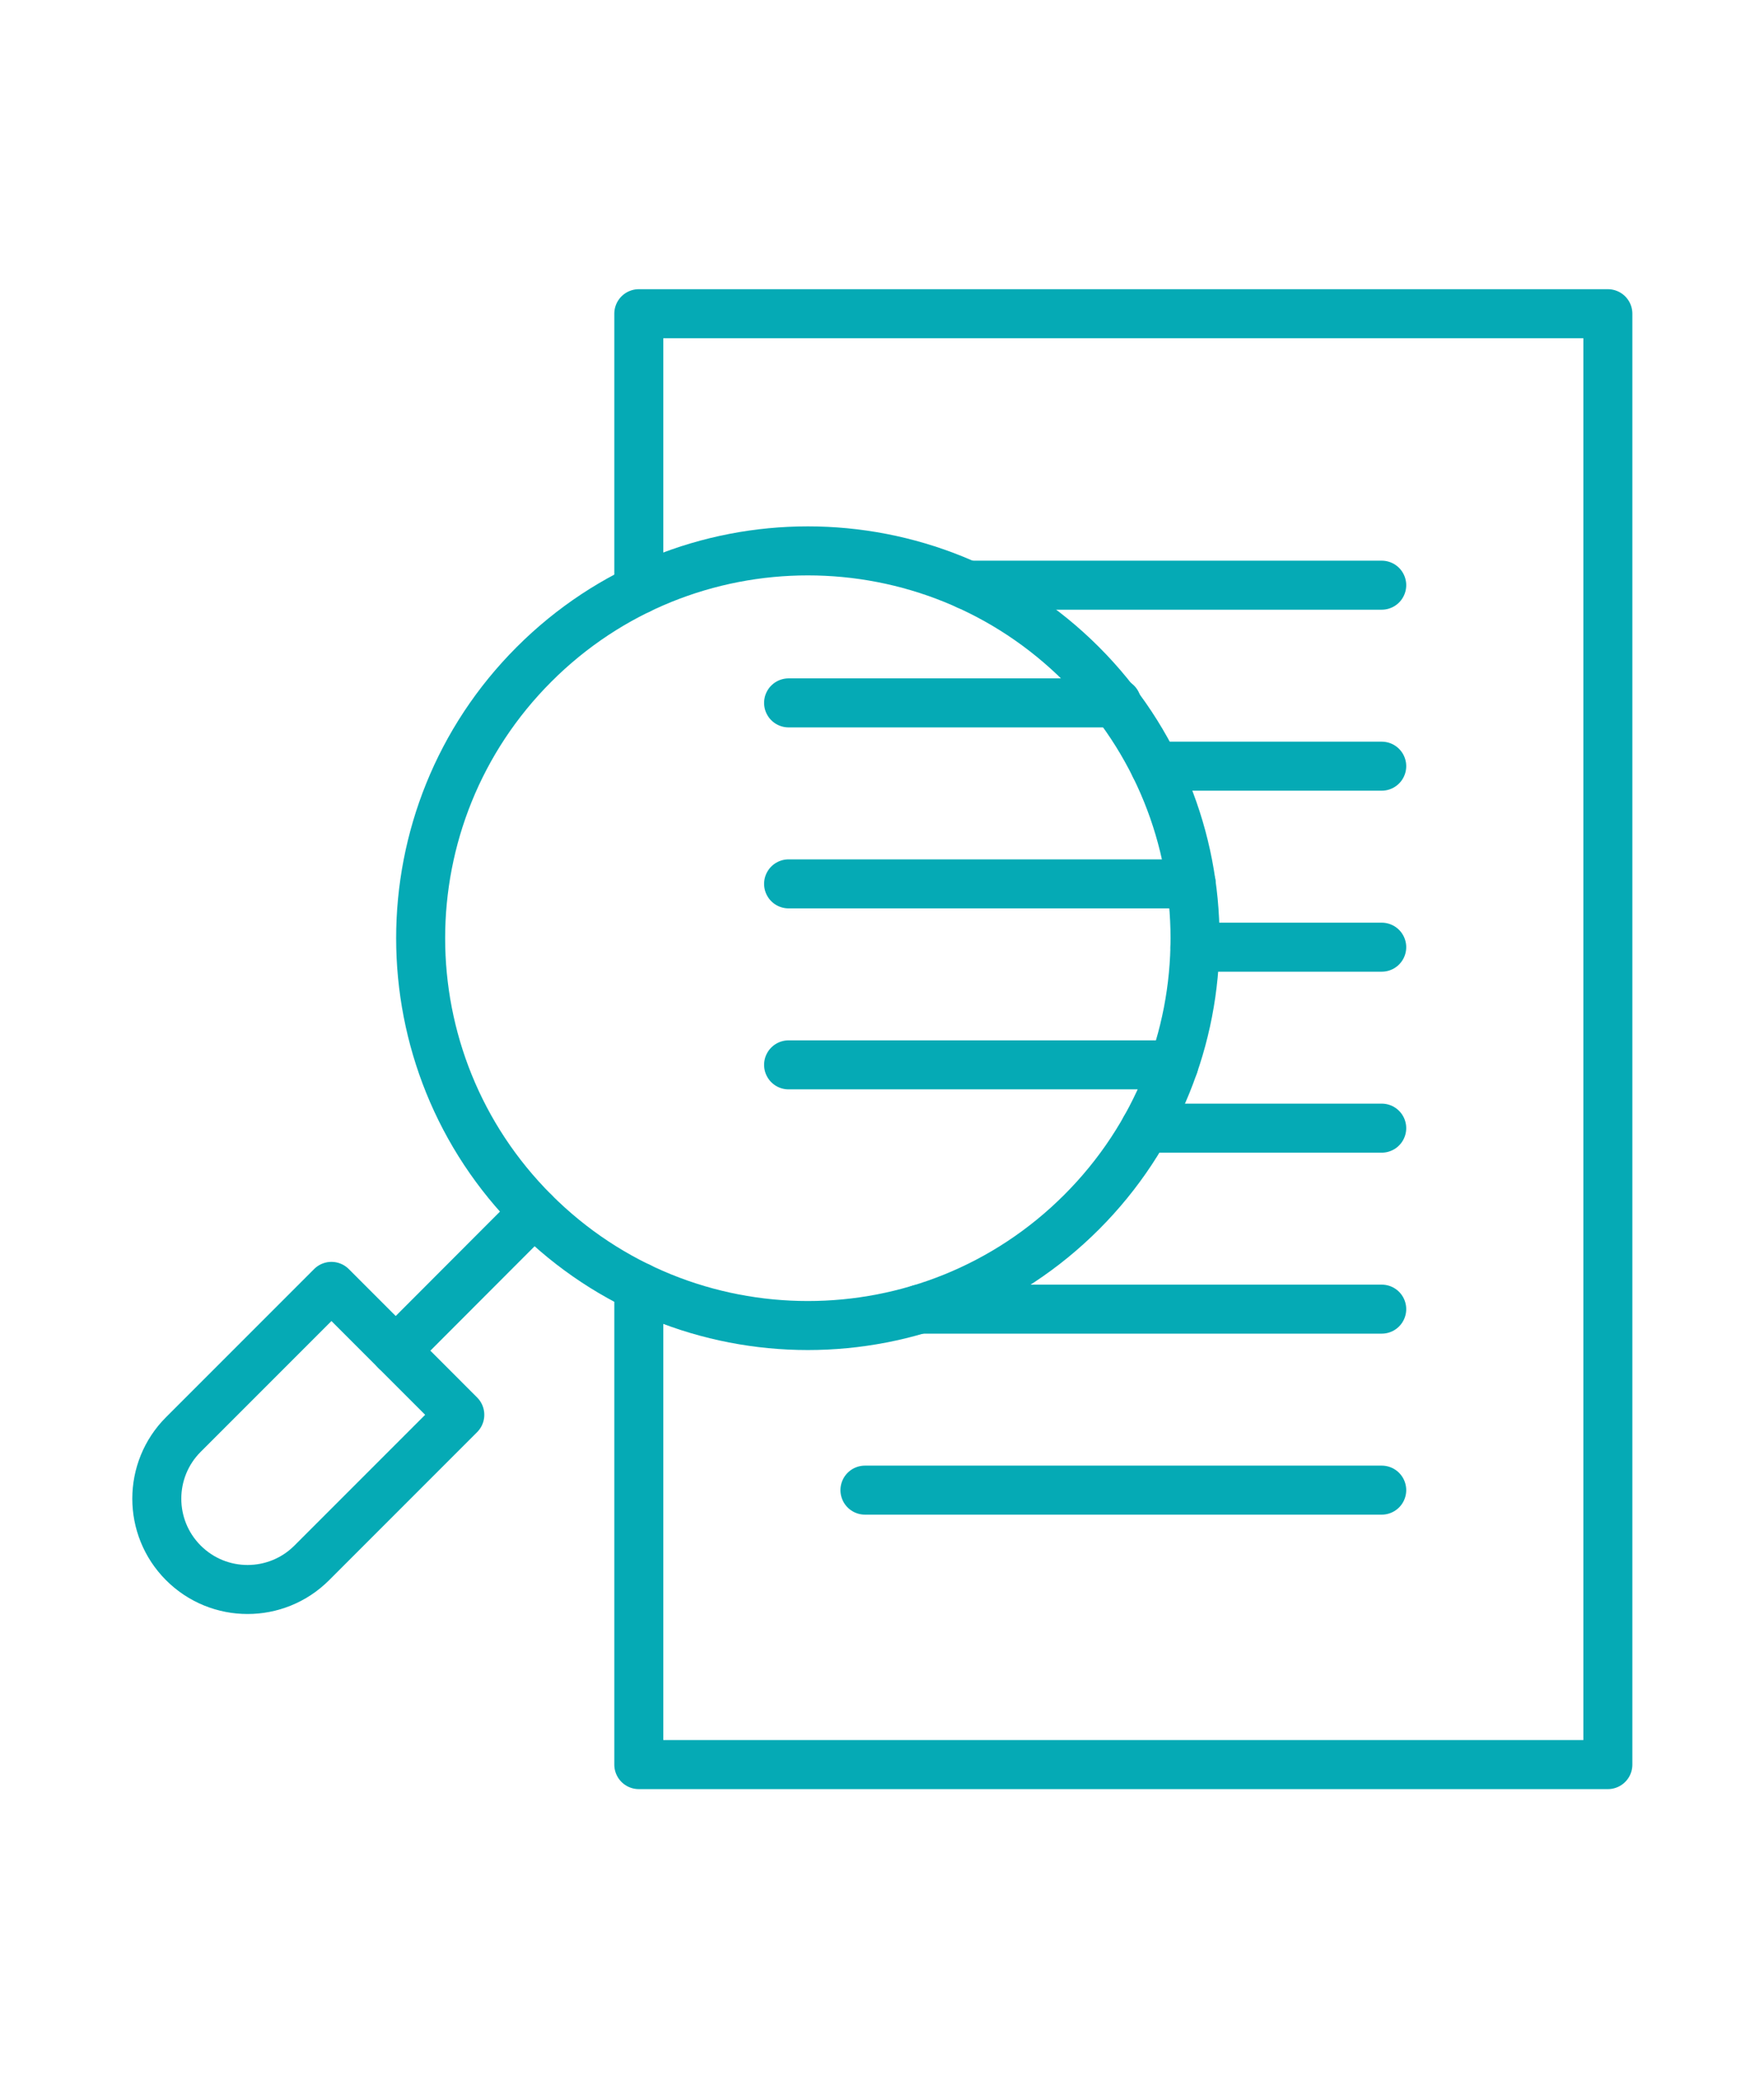
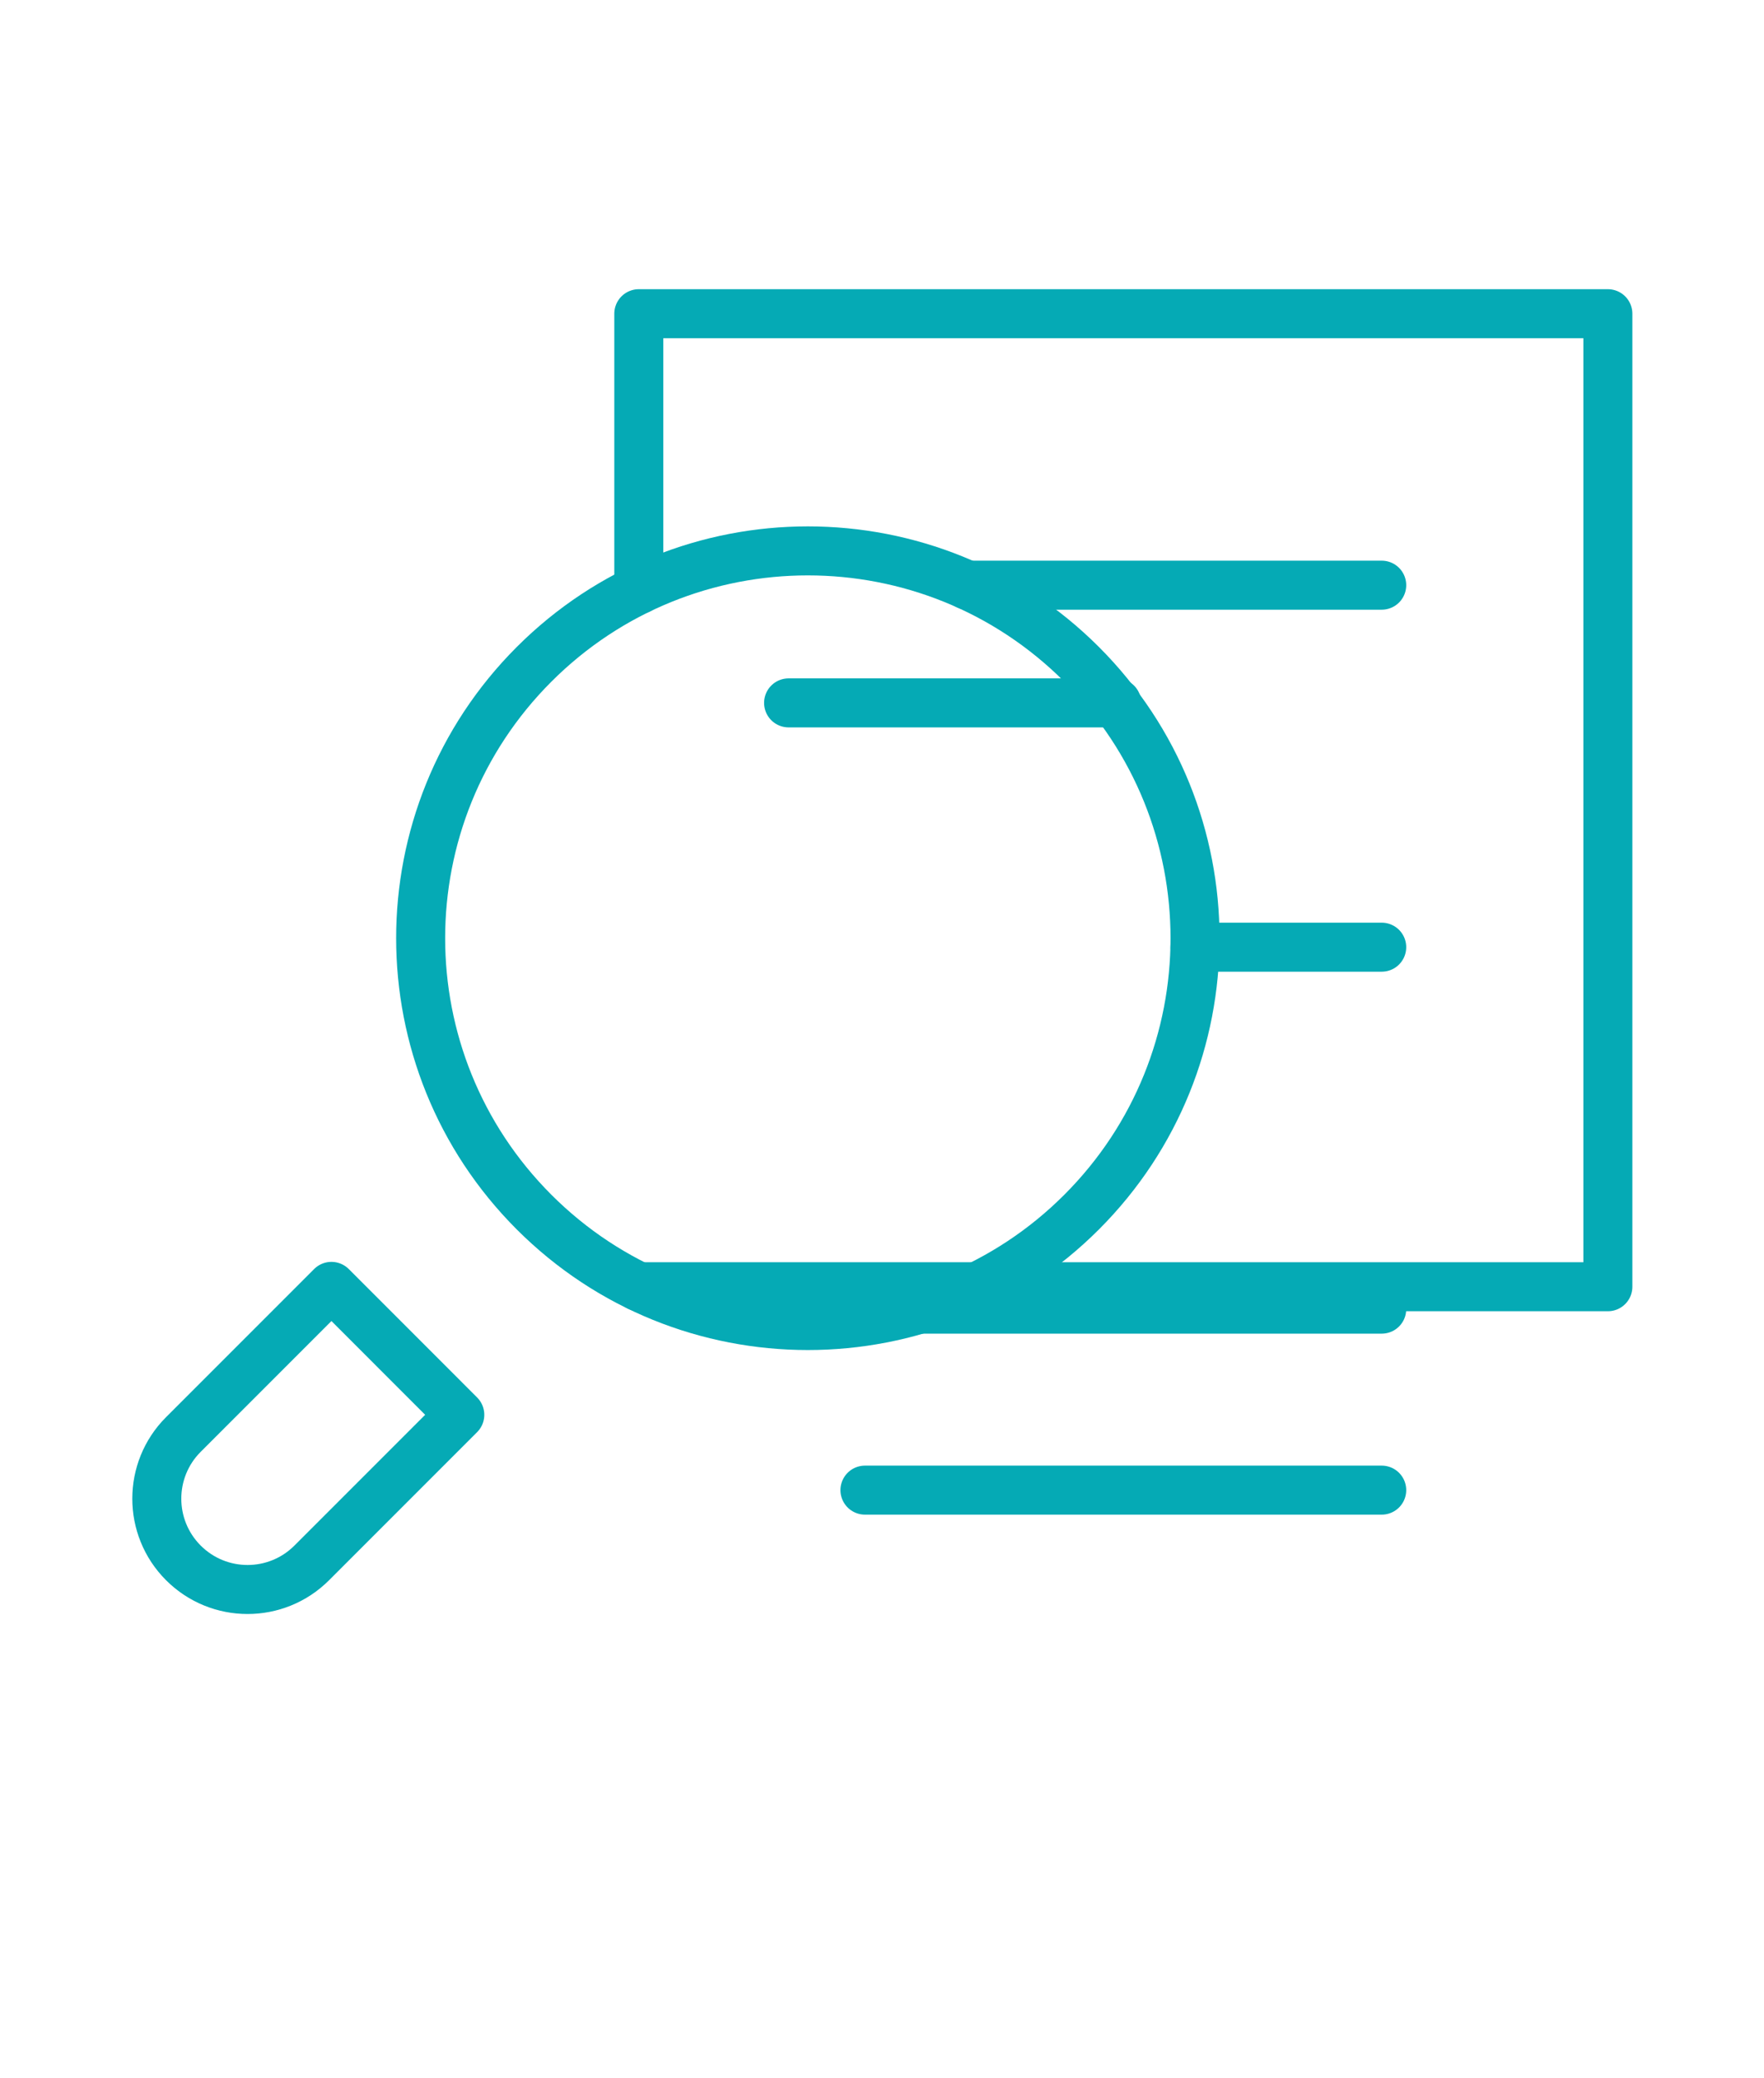
<svg xmlns="http://www.w3.org/2000/svg" width="90" height="106" viewBox="0 0 90 106" fill="none">
  <path d="M70.496 76.001H44.13" stroke="#05AAB5" stroke-width="2.5" stroke-miterlimit="10" stroke-linecap="round" stroke-linejoin="round" />
  <path d="M70.496 66.77H46.916" stroke="#05AAB5" stroke-width="2.5" stroke-miterlimit="10" stroke-linecap="round" stroke-linejoin="round" />
-   <path d="M70.496 57.539H58.439" stroke="#05AAB5" stroke-width="2.5" stroke-miterlimit="10" stroke-linecap="round" stroke-linejoin="round" />
  <path d="M70.496 48.309H60.967" stroke="#05AAB5" stroke-width="2.5" stroke-miterlimit="10" stroke-linecap="round" stroke-linejoin="round" />
  <path d="M70.496 29.846H49.357" stroke="#05AAB5" stroke-width="2.5" stroke-miterlimit="10" stroke-linecap="round" stroke-linejoin="round" />
-   <path d="M70.496 39.077H58.922" stroke="#05AAB5" stroke-width="2.5" stroke-miterlimit="10" stroke-linecap="round" stroke-linejoin="round" />
-   <path d="M32.592 65.627V90H82.034V16H32.592V30.075" stroke="#05AAB5" stroke-width="2.5" stroke-miterlimit="10" stroke-linecap="round" stroke-linejoin="round" />
+   <path d="M32.592 65.627H82.034V16H32.592V30.075" stroke="#05AAB5" stroke-width="2.5" stroke-miterlimit="10" stroke-linecap="round" stroke-linejoin="round" />
  <path d="M55.185 61.82C62.9 54.105 62.9 41.598 55.185 33.883C47.471 26.168 34.963 26.168 27.248 33.883C19.533 41.598 19.533 54.105 27.248 61.82C34.963 69.535 47.471 69.535 55.185 61.82Z" stroke="#05AAB5" stroke-width="2.5" stroke-miterlimit="10" stroke-linecap="round" stroke-linejoin="round" />
  <path d="M9.356 79.712C7.548 77.904 7.548 74.971 9.356 73.163L16.91 65.609L23.459 72.159L15.906 79.712C14.097 81.521 11.165 81.521 9.356 79.712Z" stroke="#05AAB5" stroke-width="2.5" stroke-miterlimit="10" stroke-linecap="round" stroke-linejoin="round" />
-   <path d="M20.19 68.889L27.248 61.821" stroke="#05AAB5" stroke-width="2.5" stroke-miterlimit="10" stroke-linecap="round" stroke-linejoin="round" />
-   <path d="M59.89 54.311H40.234" stroke="#05AAB5" stroke-width="2.5" stroke-miterlimit="10" stroke-linecap="round" stroke-linejoin="round" />
-   <path d="M60.777 45.08H40.234" stroke="#05AAB5" stroke-width="2.5" stroke-miterlimit="10" stroke-linecap="round" stroke-linejoin="round" />
  <path d="M56.975 35.849H40.234" stroke="#05AAB5" stroke-width="2.5" stroke-miterlimit="10" stroke-linecap="round" stroke-linejoin="round" />
</svg>